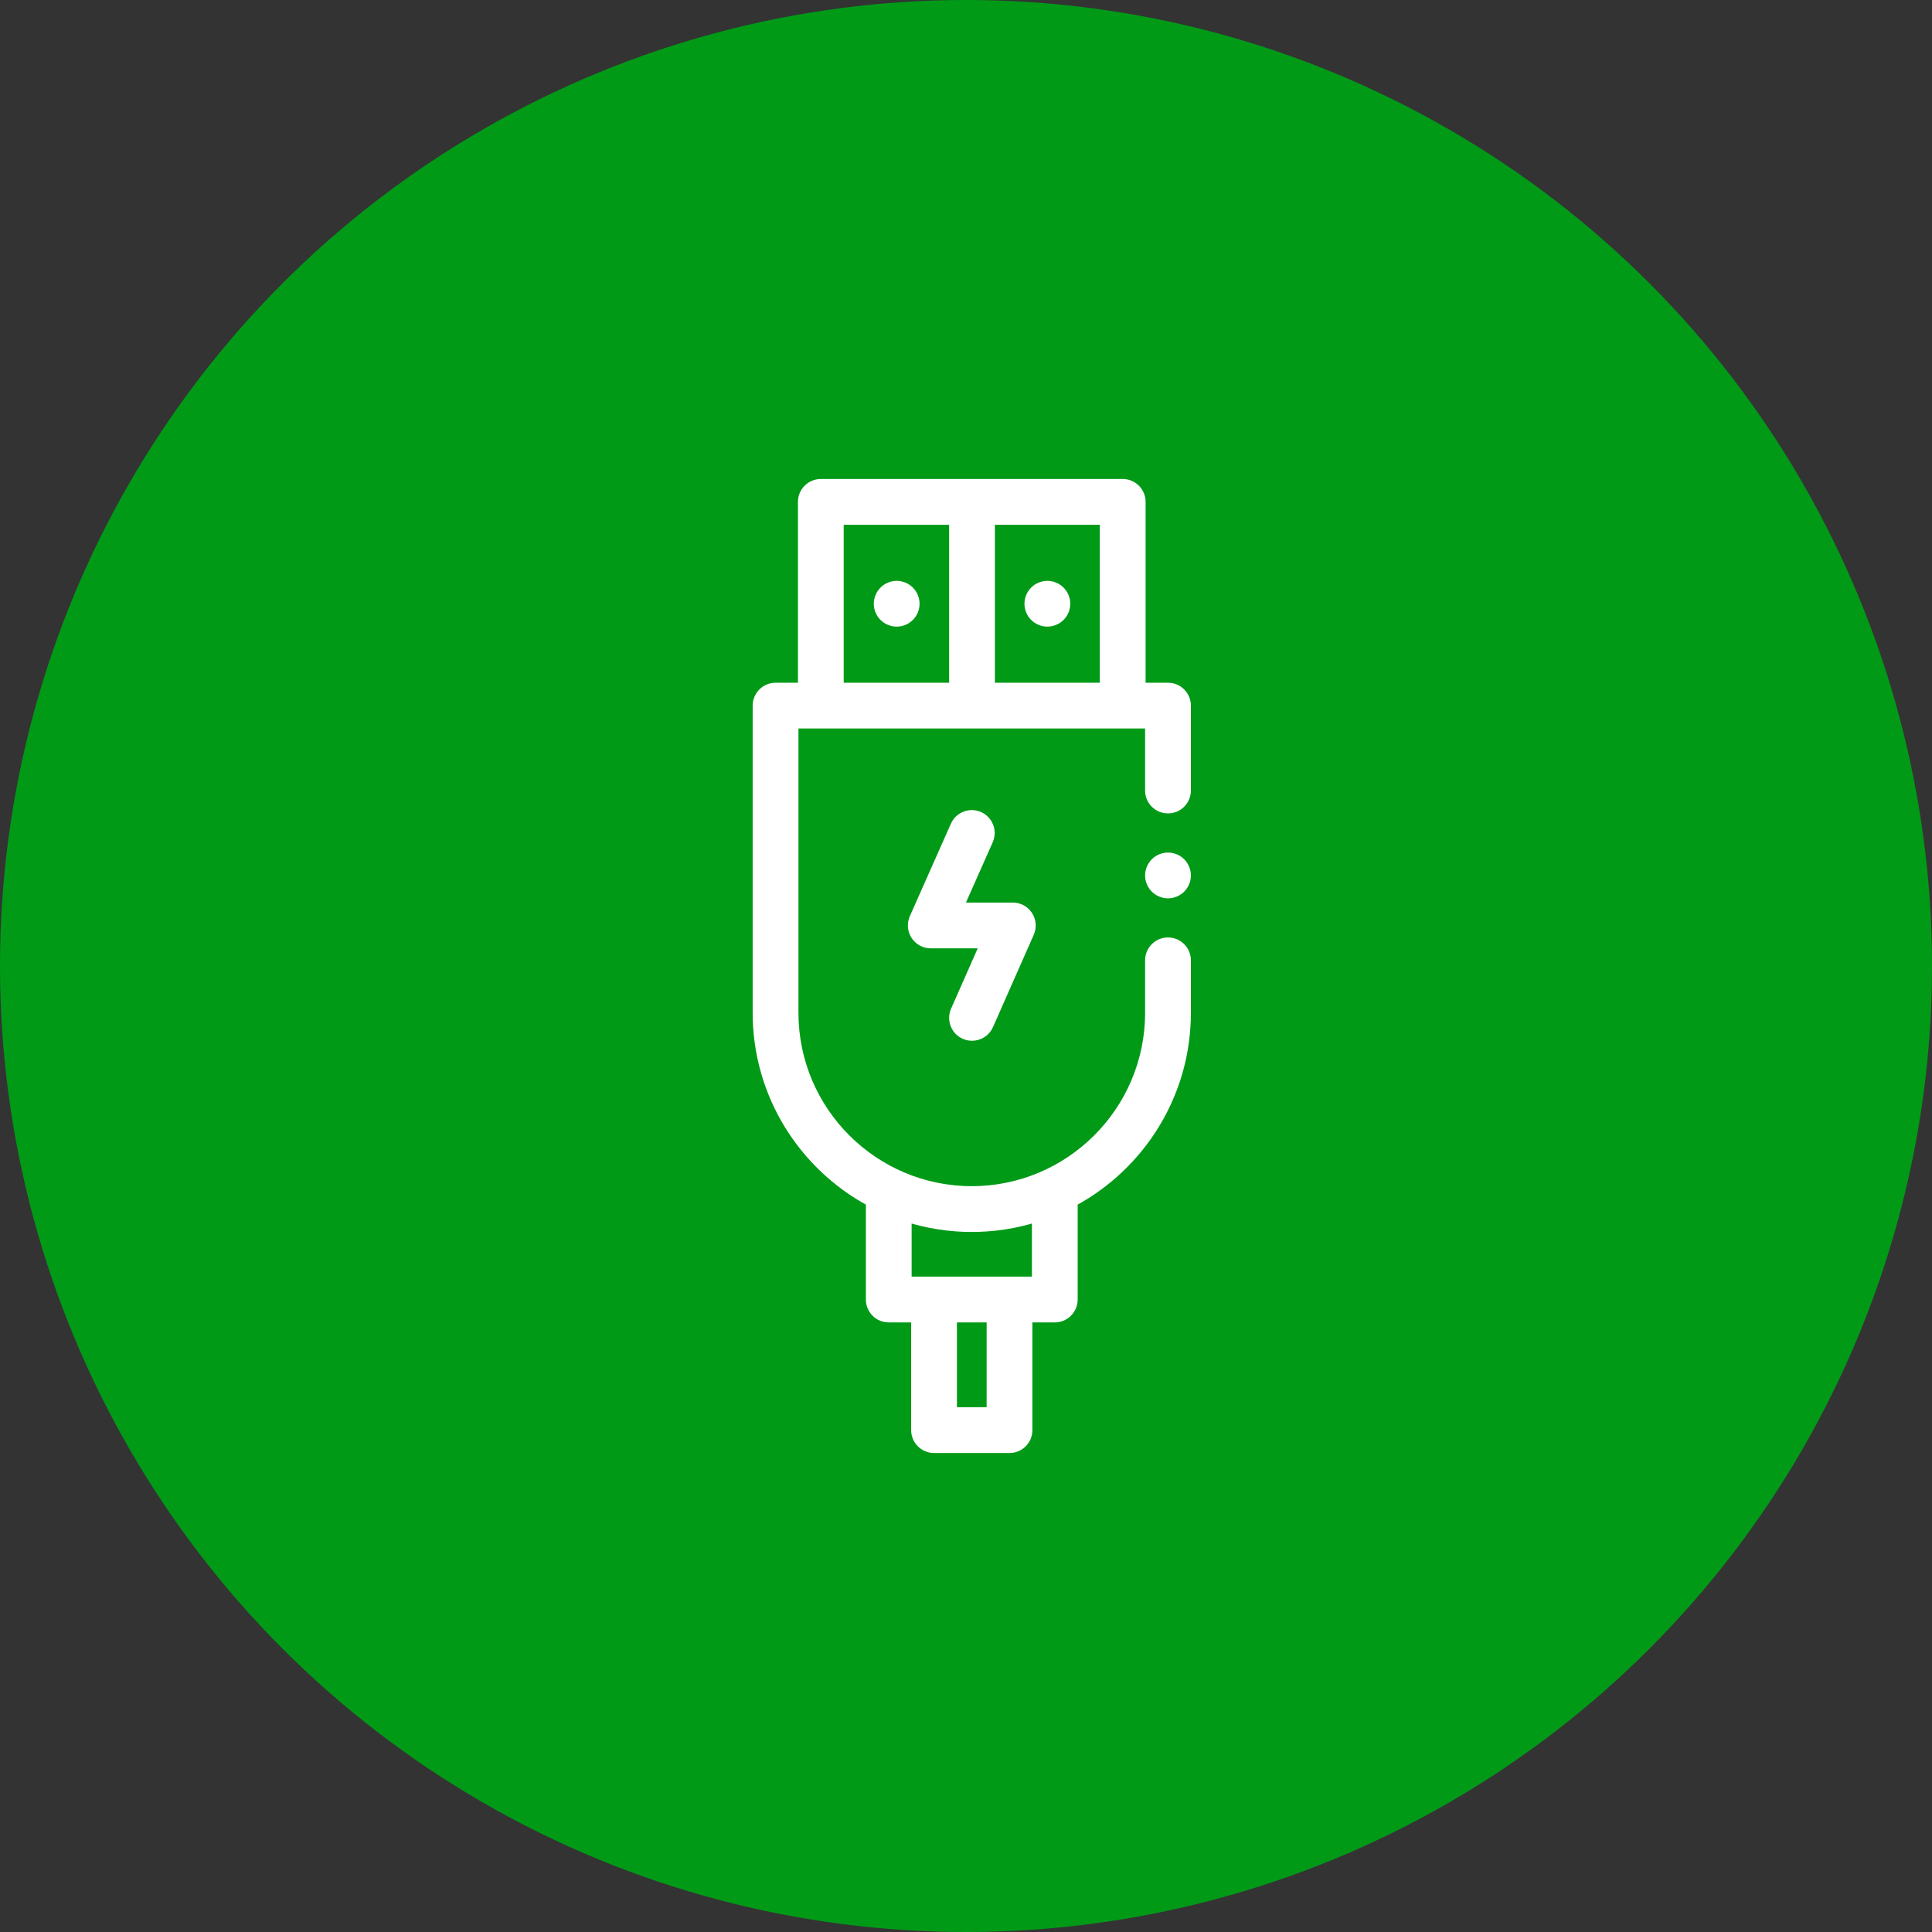
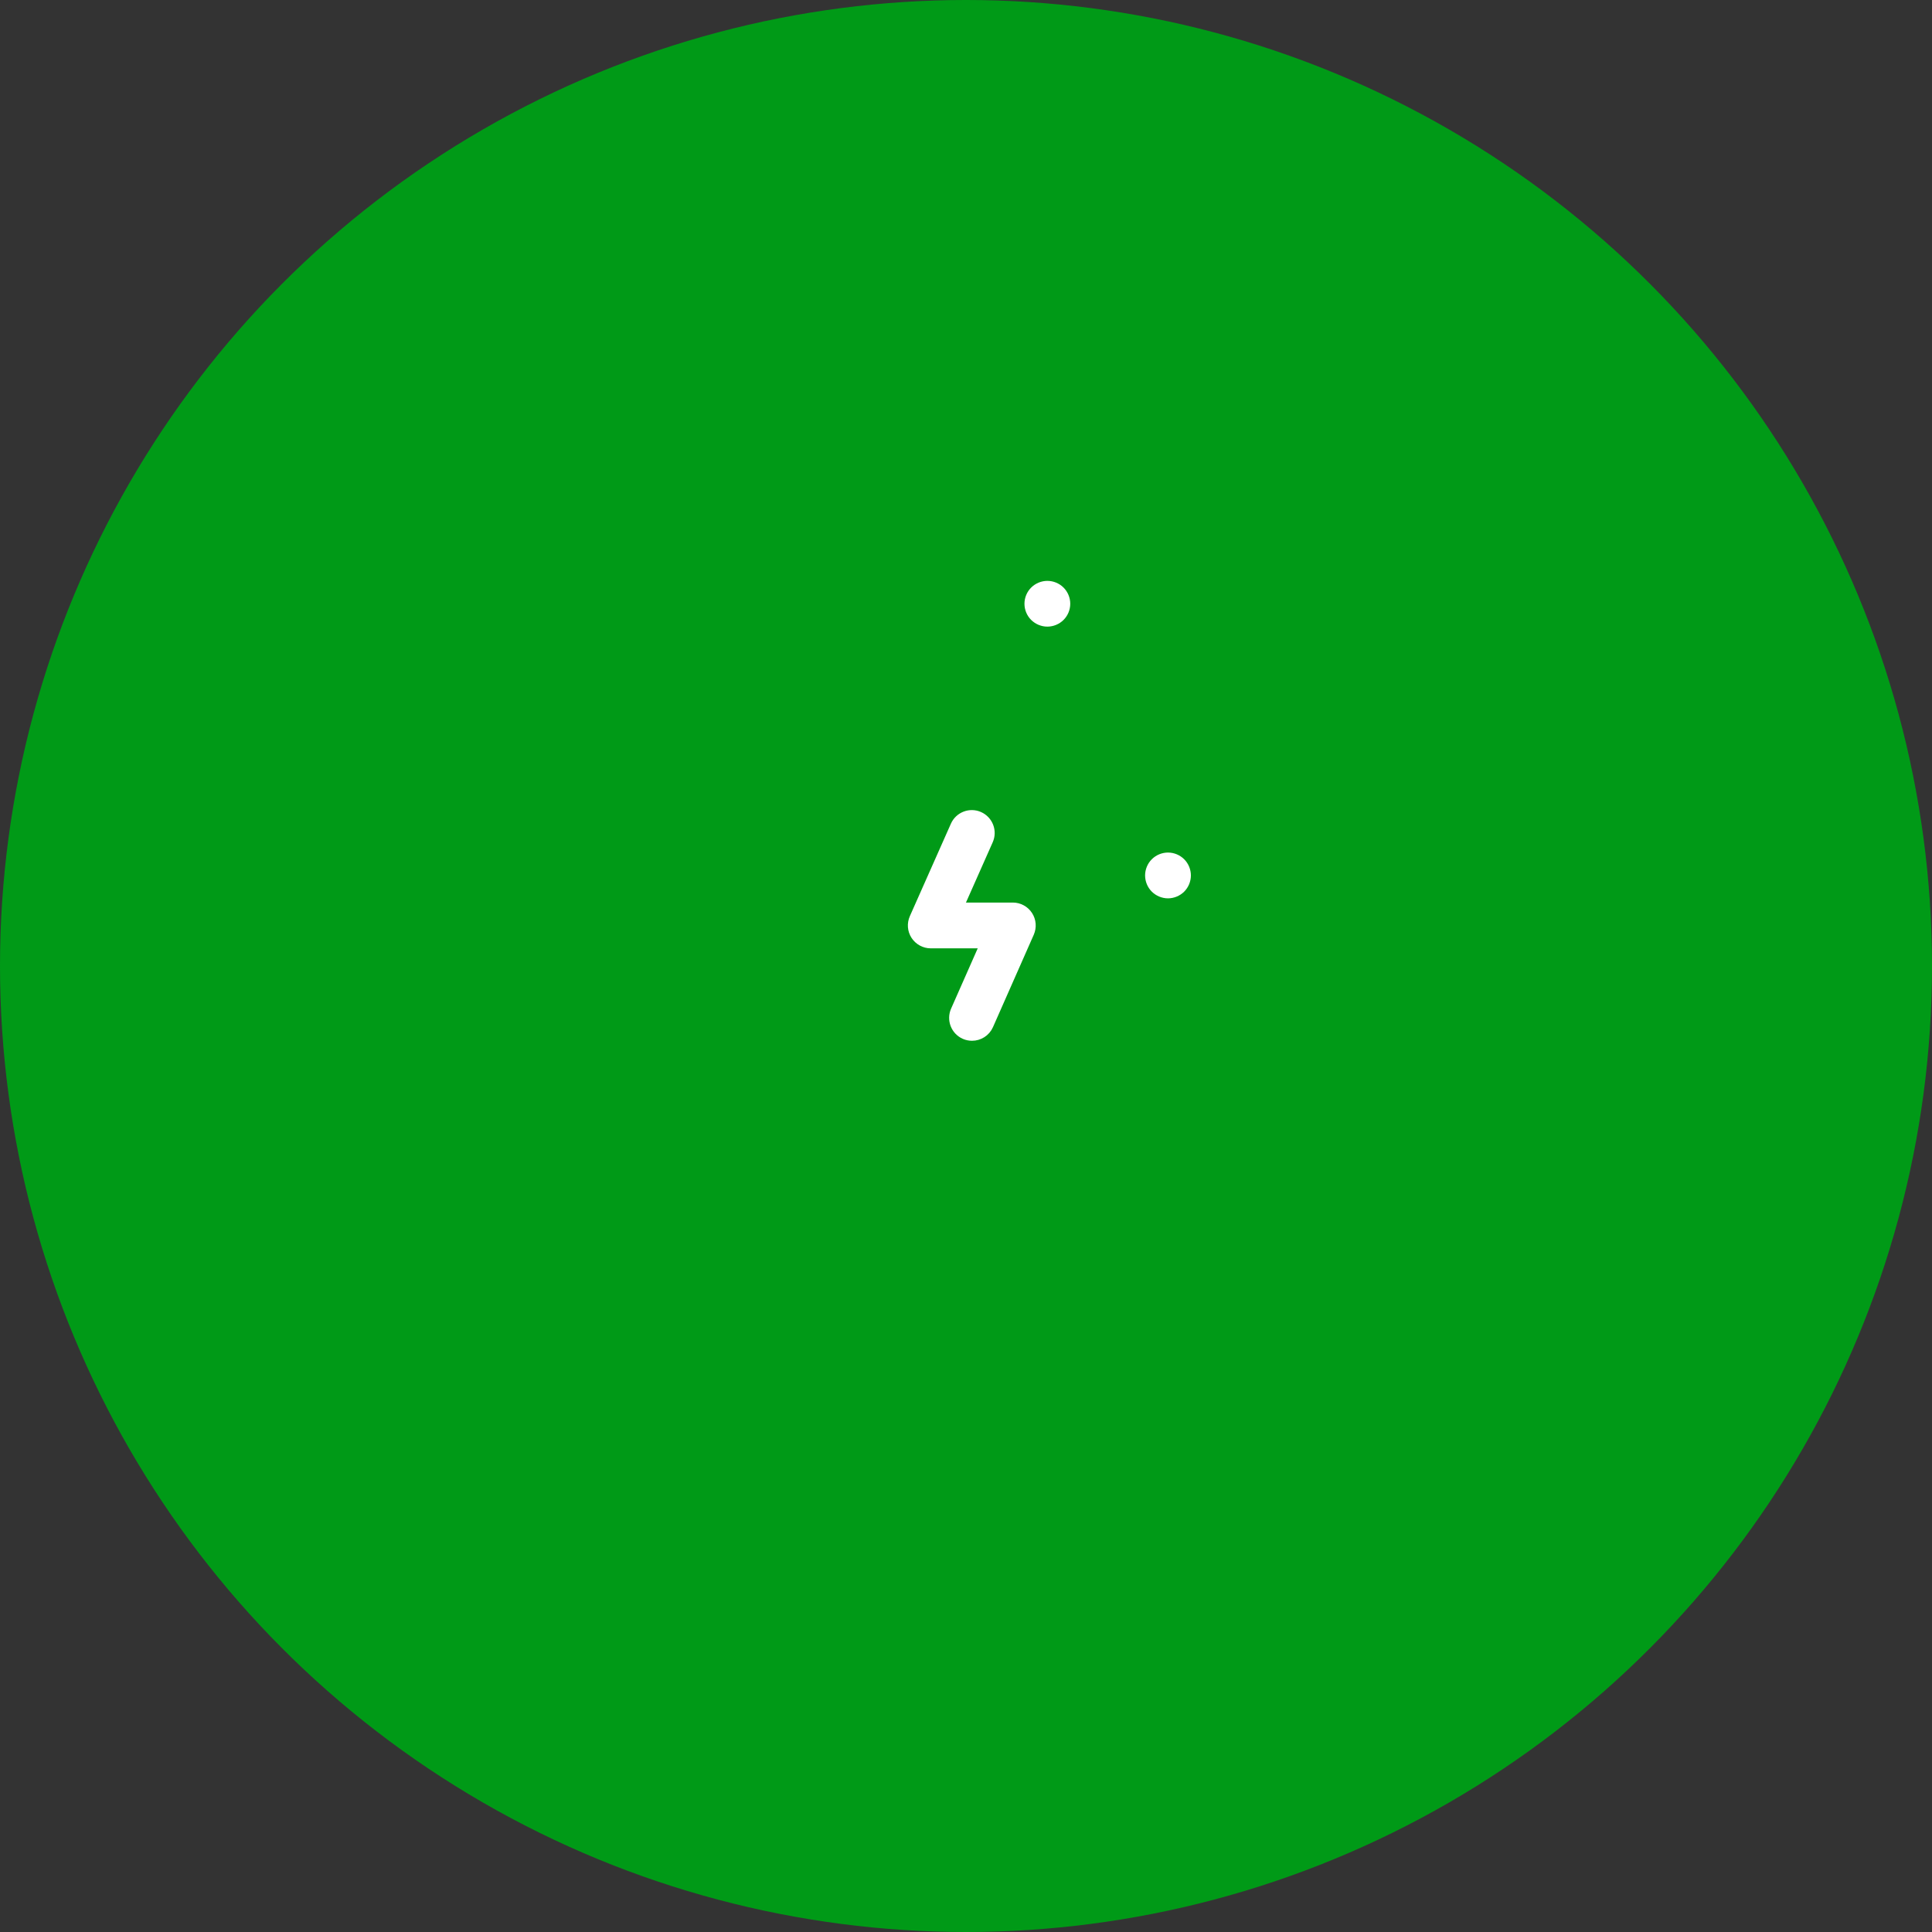
<svg xmlns="http://www.w3.org/2000/svg" fill="none" viewBox="0 0 50 50" height="50" width="50">
  <rect x="0" y="0" width="50" height="50" fill="#333333" stroke="none" />
  <circle fill="#009A17" r="25" cy="25" cx="25" />
-   <path stroke-width="0.208" stroke="white" fill="white" d="M30.227 17.773H29.544V12.988C29.544 12.719 29.325 12.5 29.056 12.5H21.243C20.974 12.5 20.755 12.719 20.755 12.988V17.773H20.071C19.802 17.773 19.583 17.992 19.583 18.262V26.212C19.583 28.328 20.77 30.172 22.513 31.114V33.632C22.513 33.901 22.731 34.12 23.001 34.12H23.685V37.012C23.685 37.281 23.903 37.5 24.173 37.5H26.126C26.396 37.5 26.614 37.281 26.614 37.012V34.12H27.298C27.567 34.12 27.786 33.901 27.786 33.632V31.114C29.529 30.172 30.716 28.328 30.716 26.212V24.854C30.716 24.584 30.497 24.365 30.227 24.365C29.958 24.365 29.739 24.584 29.739 24.854V26.212C29.739 28.743 27.68 30.802 25.149 30.802C22.619 30.802 20.56 28.743 20.56 26.212V18.75H29.739V20.459C29.739 20.729 29.958 20.947 30.227 20.947C30.497 20.947 30.716 20.729 30.716 20.459V18.262C30.716 17.992 30.497 17.773 30.227 17.773ZM25.638 36.523H24.661V34.12H25.638V36.523ZM26.81 31.526V33.143H23.489V31.526C24.014 31.69 24.571 31.779 25.149 31.779C25.727 31.779 26.285 31.69 26.81 31.526ZM21.731 13.477H24.667V17.773H21.731V13.477ZM25.644 17.773V13.477H28.567V17.773H25.644Z" />
  <path stroke-width="0.208" stroke="white" fill="white" d="M27.105 15.137C26.977 15.137 26.852 15.189 26.76 15.28C26.669 15.371 26.617 15.496 26.617 15.625C26.617 15.754 26.669 15.88 26.76 15.97C26.852 16.061 26.977 16.113 27.105 16.113C27.234 16.113 27.36 16.061 27.451 15.97C27.542 15.88 27.594 15.754 27.594 15.625C27.594 15.497 27.542 15.371 27.451 15.28C27.36 15.189 27.234 15.137 27.105 15.137Z" />
-   <path stroke-width="0.208" stroke="white" fill="white" d="M23.551 15.28C23.46 15.189 23.334 15.137 23.206 15.137C23.078 15.137 22.952 15.189 22.861 15.28C22.77 15.371 22.718 15.496 22.718 15.625C22.718 15.754 22.77 15.88 22.861 15.97C22.952 16.061 23.078 16.113 23.206 16.113C23.334 16.113 23.46 16.061 23.551 15.97C23.642 15.88 23.694 15.754 23.694 15.625C23.694 15.497 23.642 15.371 23.551 15.28Z" />
  <path stroke-width="0.208" stroke="white" fill="white" d="M24.959 26.79C25.023 26.818 25.09 26.831 25.156 26.831C25.343 26.831 25.522 26.723 25.603 26.54L26.659 24.148C26.725 23.996 26.711 23.822 26.621 23.684C26.531 23.546 26.377 23.462 26.212 23.462H24.839L25.596 21.756C25.706 21.509 25.594 21.221 25.348 21.111C25.102 21.002 24.813 21.113 24.704 21.36L23.642 23.752C23.575 23.903 23.588 24.078 23.678 24.216C23.769 24.355 23.923 24.439 24.088 24.439H25.463L24.709 26.146C24.601 26.393 24.712 26.681 24.959 26.79Z" />
  <path stroke-width="0.208" stroke="white" fill="white" d="M30.227 22.168C30.099 22.168 29.973 22.22 29.882 22.311C29.791 22.402 29.739 22.528 29.739 22.656C29.739 22.785 29.791 22.911 29.882 23.002C29.973 23.092 30.099 23.145 30.227 23.145C30.356 23.145 30.482 23.092 30.573 23.002C30.664 22.911 30.716 22.785 30.716 22.656C30.716 22.528 30.664 22.402 30.573 22.311C30.482 22.22 30.356 22.168 30.227 22.168Z" />
</svg>